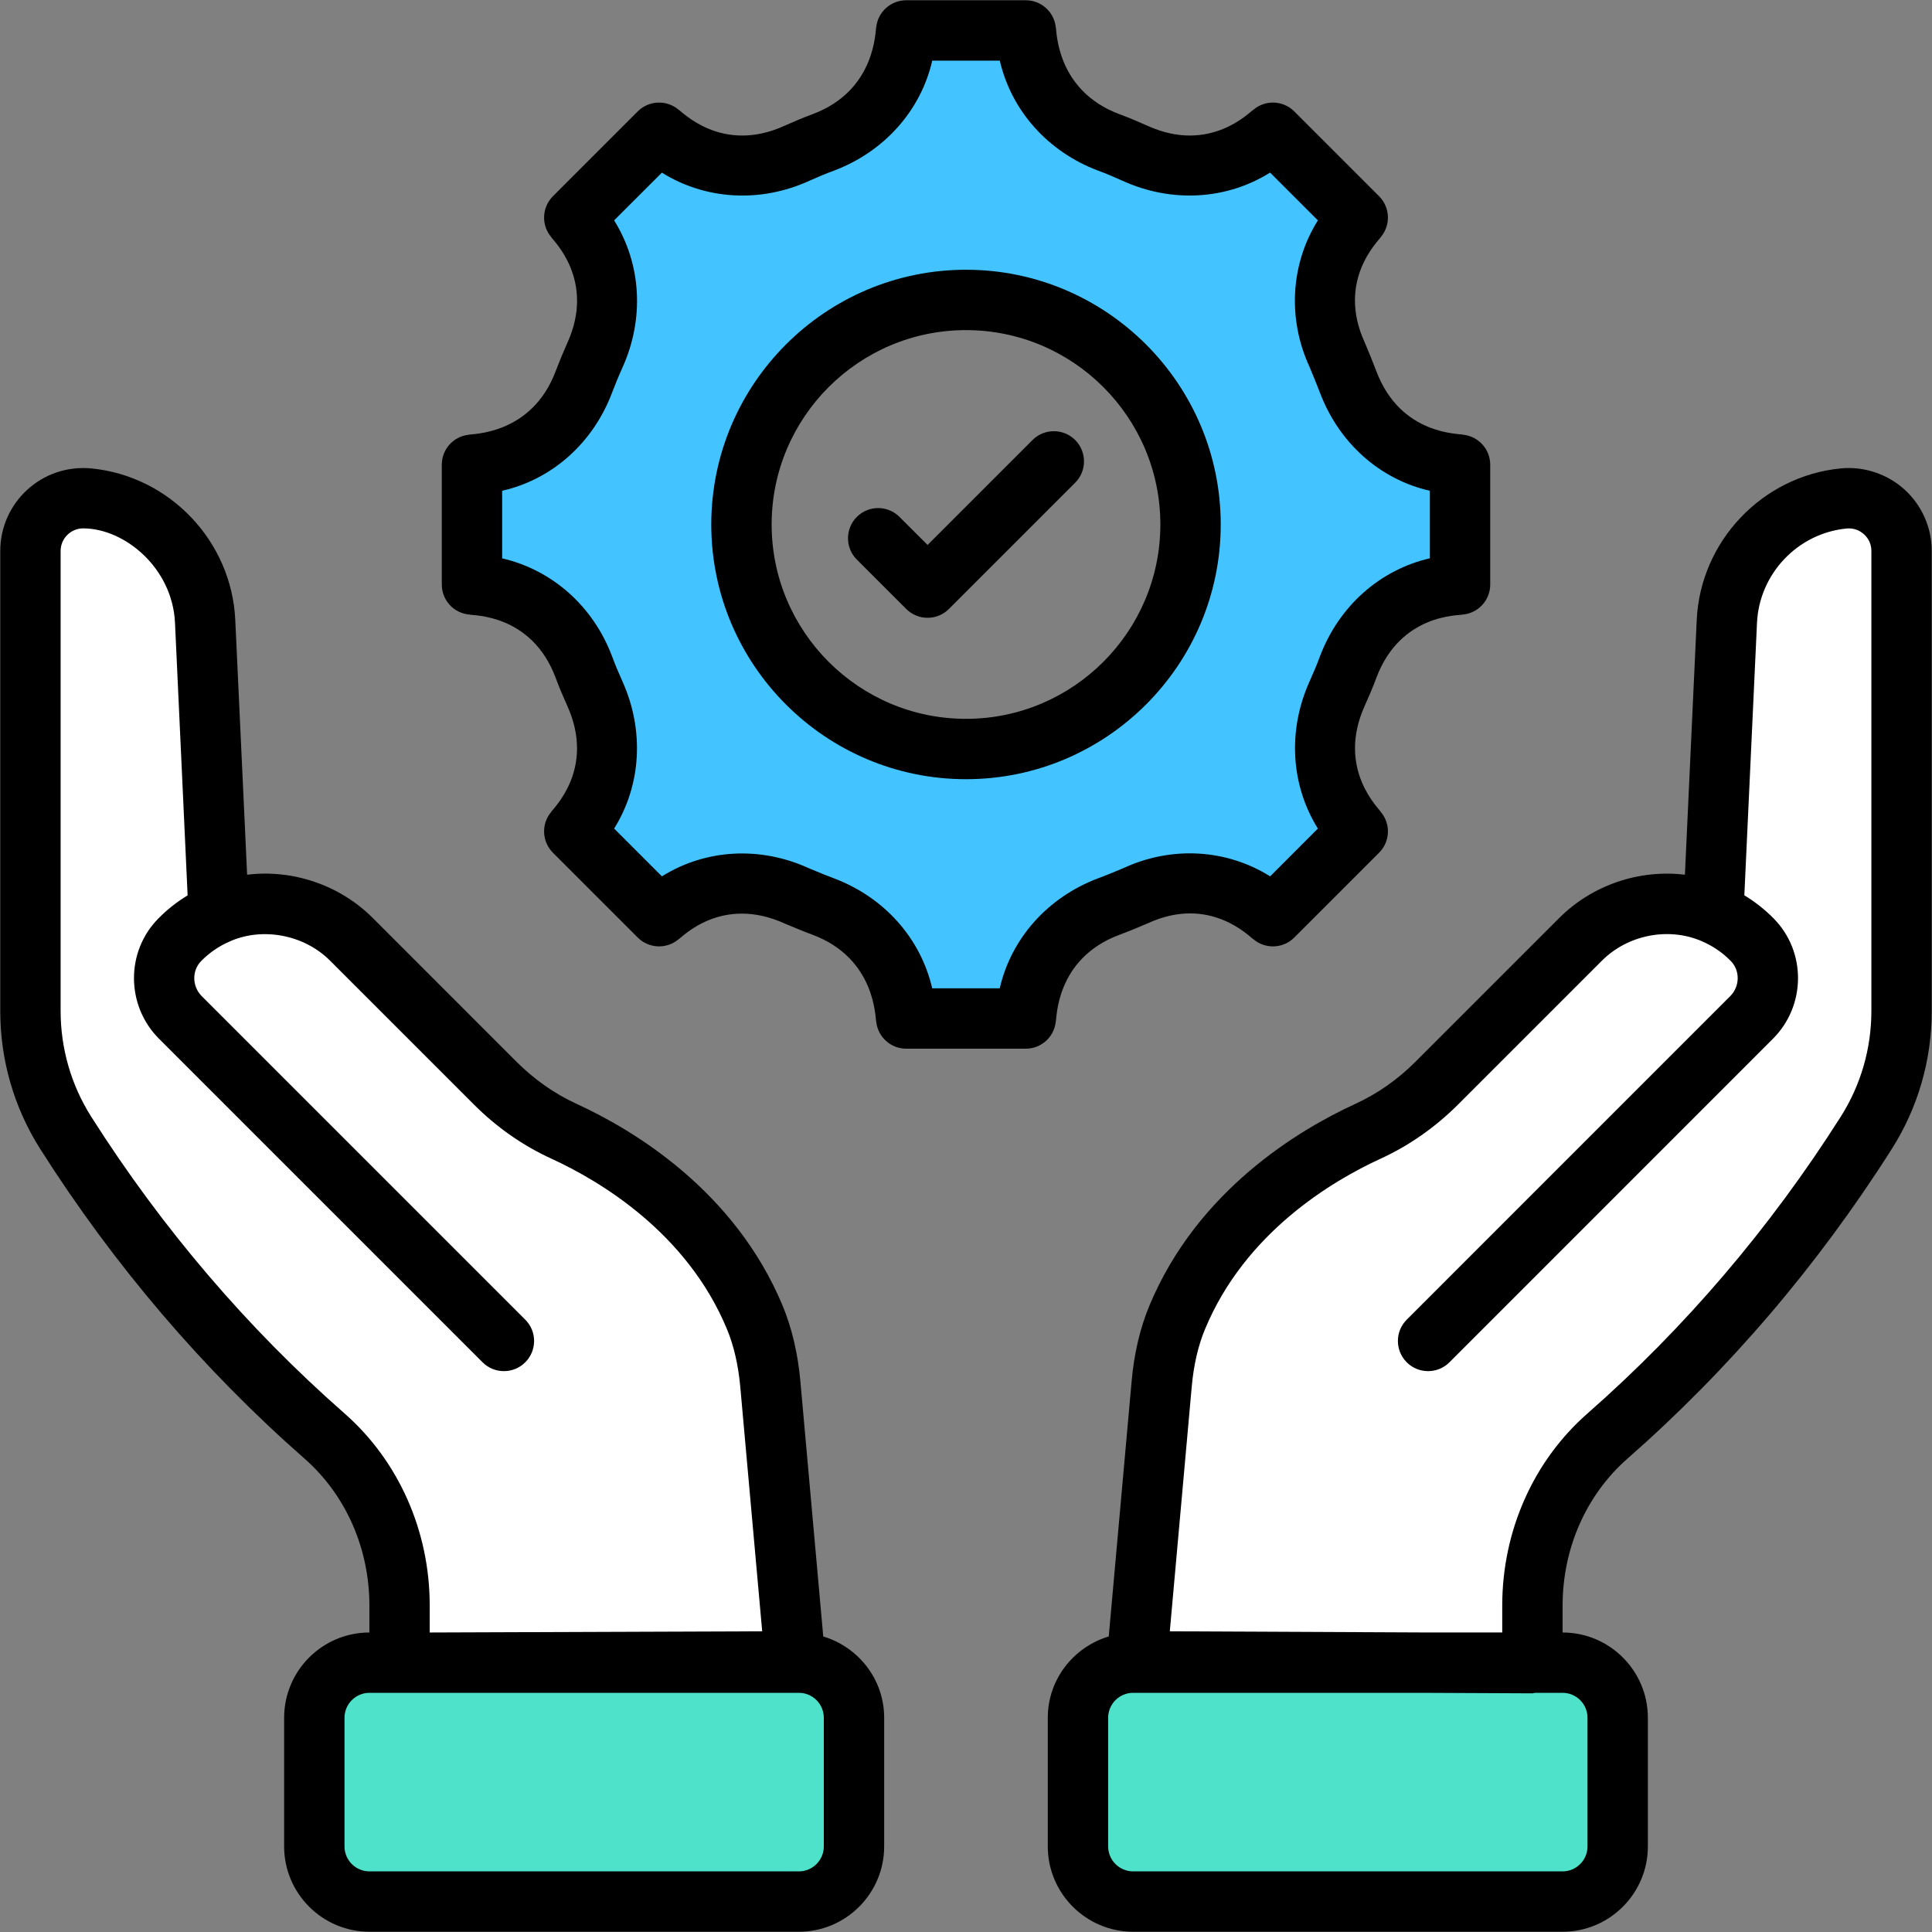
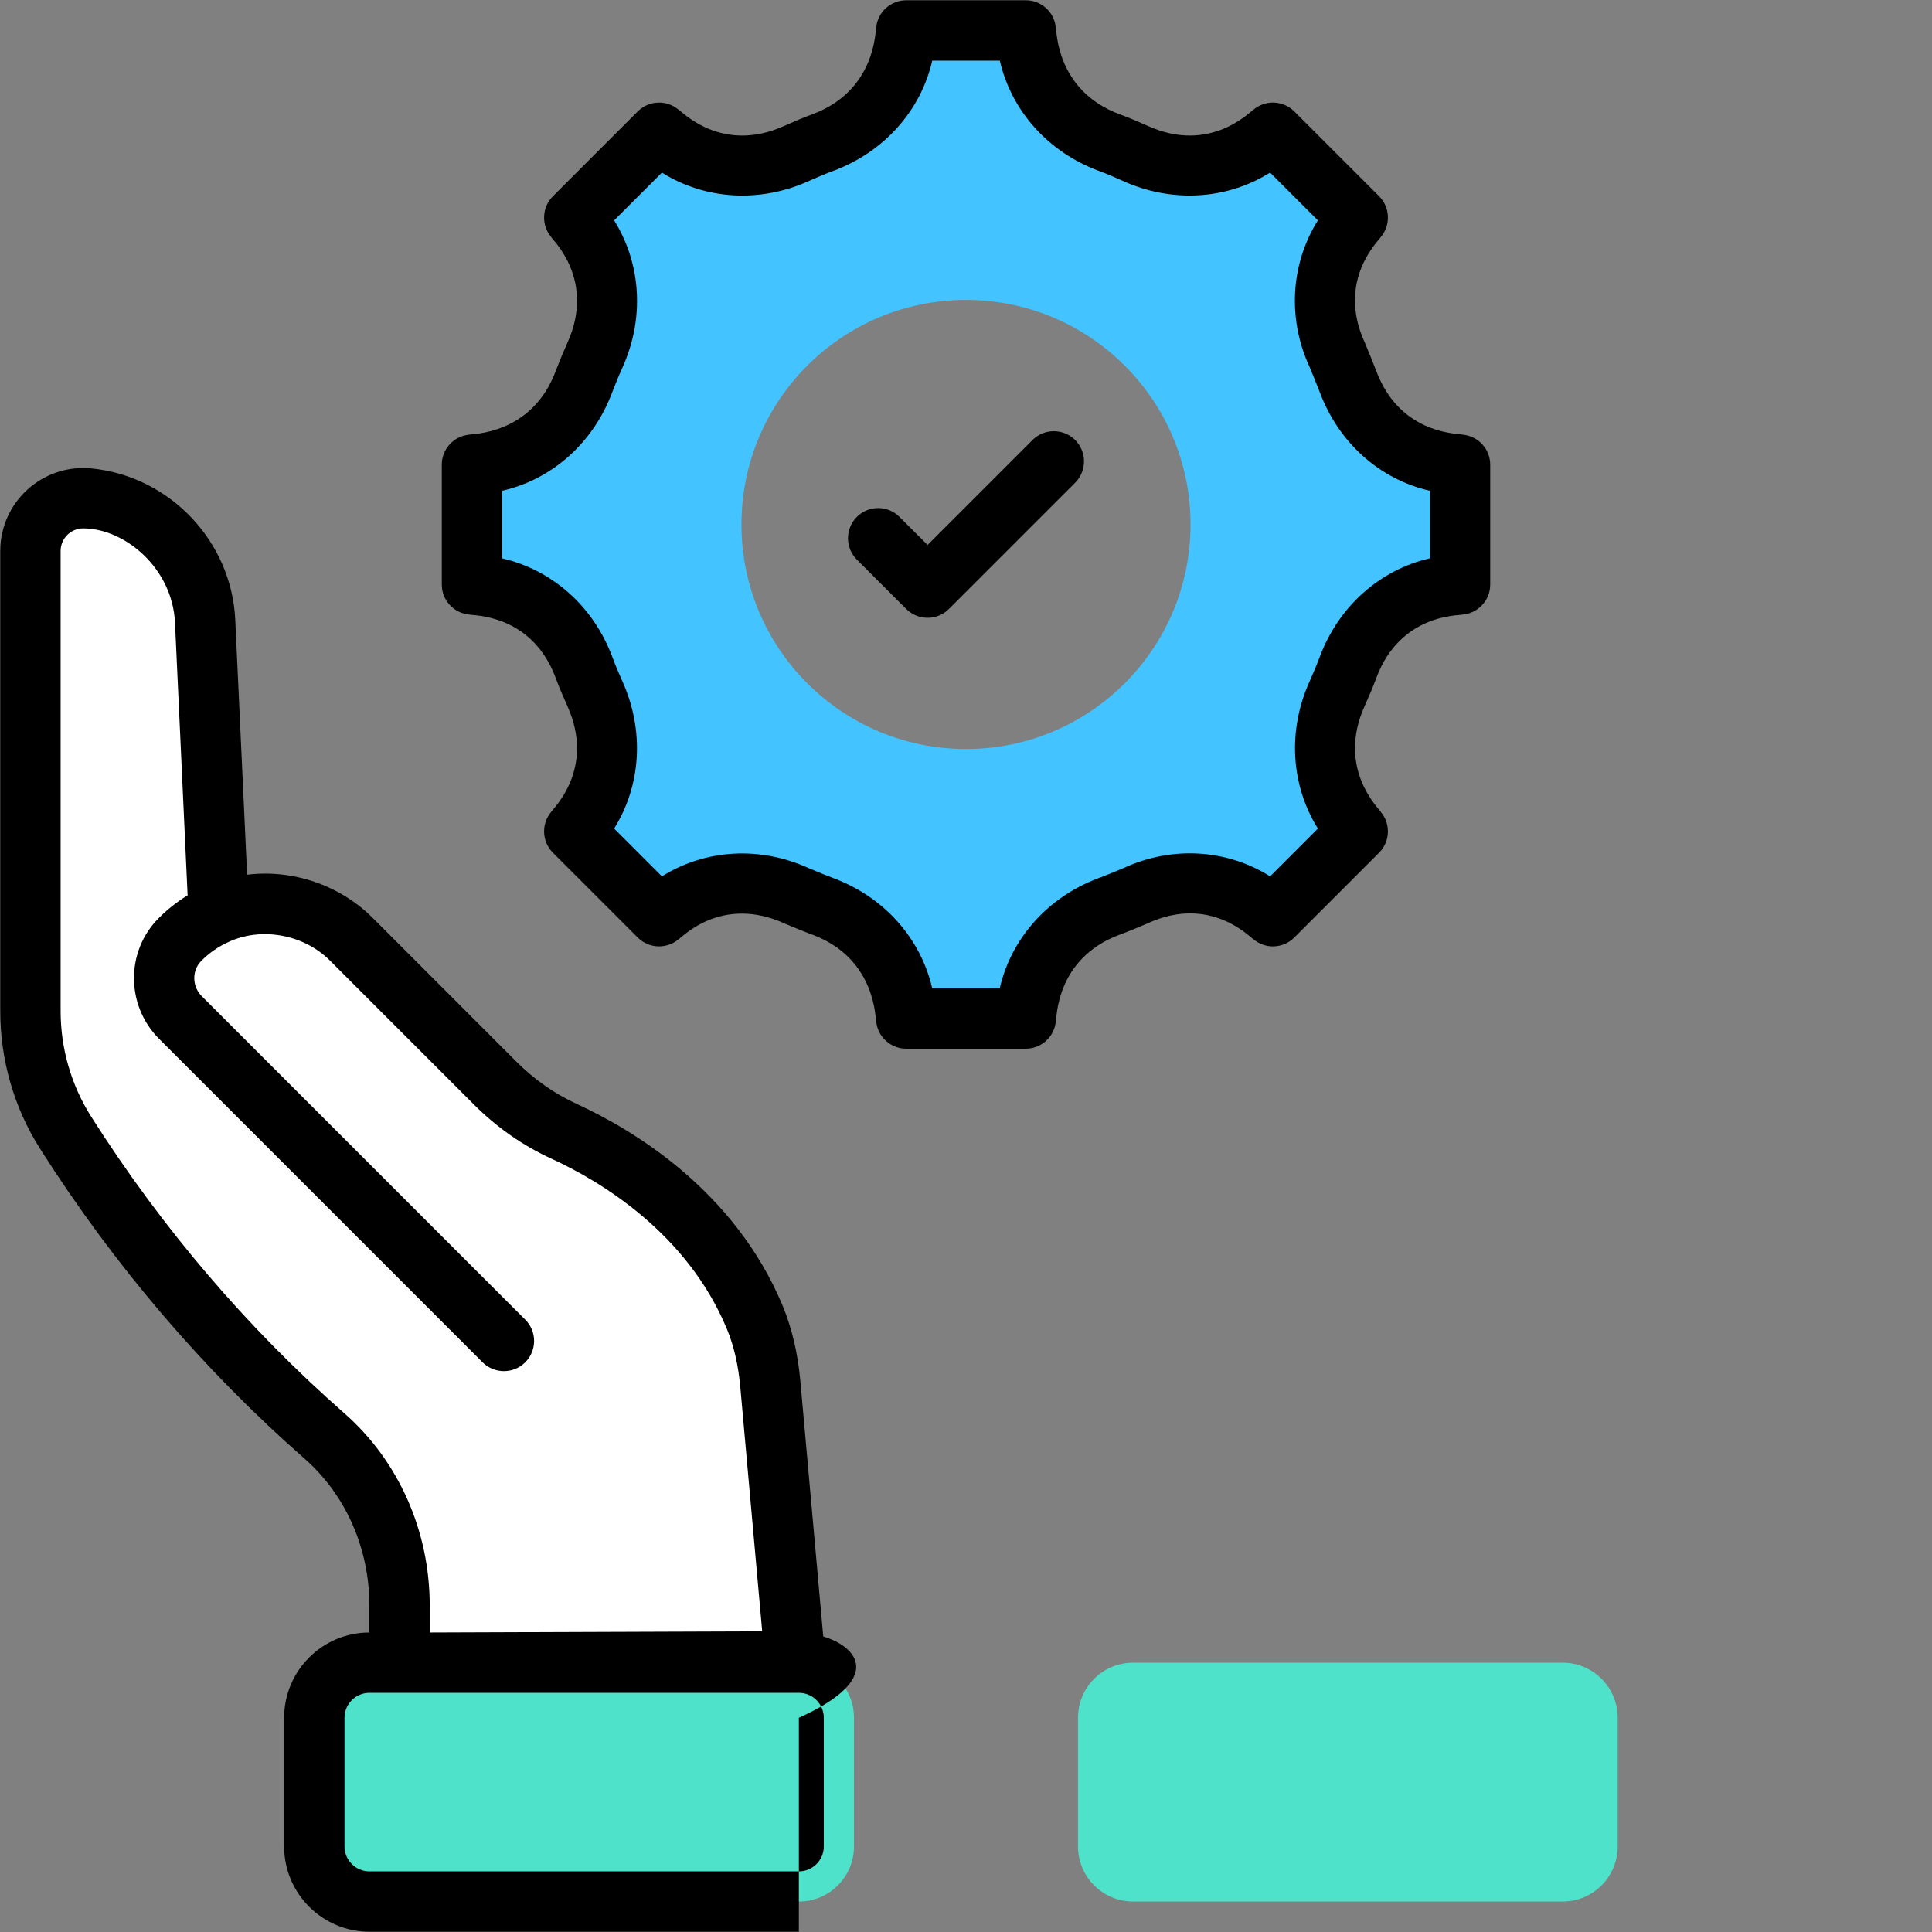
<svg xmlns="http://www.w3.org/2000/svg" width="45" height="45" viewBox="0 0 45 45" fill="none">
  <rect x="0" y="0" width="45" height="45" fill="#808080" stroke="none" />
  <g clip-path="url(#clip0_2052_174)">
    <path d="M17.945 32.236L18.521 38.696L9.306 38.738V37.395C9.306 35.891 8.687 34.443 7.556 33.445C5.166 31.35 3.176 28.981 1.532 26.387C0.99 25.537 0.709 24.552 0.709 23.547V12.835C0.709 12.153 1.265 11.605 1.939 11.605C1.974 11.605 2.017 11.605 2.059 11.612C3.549 11.752 4.709 12.975 4.779 14.473L5.095 21.27C5.44 21.122 5.812 21.052 6.192 21.052C6.909 21.052 7.633 21.326 8.181 21.874L11.534 25.227C12.005 25.698 12.54 26.078 13.137 26.352C14.332 26.9 16.553 28.208 17.58 30.689C17.783 31.181 17.896 31.701 17.945 32.236Z" fill="white" />
-     <path d="M44.291 12.835V23.547C44.291 24.552 44.01 25.537 43.468 26.387C41.823 28.981 39.834 31.35 37.444 33.445C36.312 34.443 35.694 35.891 35.694 37.395V38.738L26.479 38.696L27.055 32.236C27.104 31.701 27.217 31.181 27.42 30.689C28.447 28.208 30.668 26.9 31.863 26.352C32.46 26.078 32.995 25.698 33.466 25.227L36.819 21.874C37.367 21.326 38.091 21.052 38.808 21.052C39.188 21.052 39.56 21.122 39.905 21.27L40.221 14.473C40.291 12.975 41.451 11.752 42.941 11.612C42.983 11.605 43.026 11.605 43.061 11.605C43.735 11.605 44.291 12.153 44.291 12.835Z" fill="white" />
    <path d="M18.607 44.291H8.605C7.896 44.291 7.321 43.716 7.321 43.007V40.011C7.321 39.301 7.896 38.727 8.605 38.727H18.607C19.316 38.727 19.891 39.301 19.891 40.011V43.007C19.891 43.716 19.316 44.291 18.607 44.291Z" fill="#4DE2C9" />
    <path d="M26.393 44.291H36.395C37.104 44.291 37.679 43.716 37.679 43.007V40.011C37.679 39.301 37.104 38.727 36.395 38.727H26.393C25.683 38.727 25.109 39.301 25.109 40.011V43.007C25.109 43.716 25.684 44.291 26.393 44.291Z" fill="#4DE2C9" />
    <path d="M33.831 10.803C32.713 10.705 31.793 9.939 31.399 8.891C31.322 8.687 31.237 8.484 31.153 8.28C30.682 7.26 30.794 6.066 31.511 5.201L31.624 5.067L29.648 3.092L29.515 3.204C28.65 3.921 27.455 4.034 26.436 3.57C26.232 3.479 26.035 3.394 25.825 3.317C24.777 2.923 24.018 2.002 23.913 0.885L23.892 0.709H21.108L21.087 0.885C20.981 2.002 20.222 2.923 19.175 3.317C18.964 3.394 18.767 3.479 18.563 3.57C17.544 4.034 16.349 3.921 15.485 3.204L15.351 3.092L13.376 5.067L13.488 5.201C14.205 6.066 14.318 7.26 13.854 8.28C13.762 8.484 13.678 8.687 13.601 8.891C13.207 9.939 12.286 10.705 11.168 10.803L10.993 10.824V13.615L11.168 13.629C12.286 13.735 13.207 14.494 13.601 15.541C13.678 15.752 13.762 15.949 13.854 16.152C14.318 17.179 14.205 18.367 13.488 19.231L13.376 19.365L15.351 21.34L15.485 21.228C16.349 20.511 17.544 20.398 18.563 20.869C18.767 20.954 18.964 21.038 19.175 21.115C20.222 21.509 20.981 22.43 21.087 23.547L21.108 23.723H23.892L23.913 23.547C24.018 22.43 24.777 21.509 25.825 21.115C26.035 21.038 26.232 20.954 26.436 20.869C27.455 20.398 28.65 20.511 29.515 21.228L29.648 21.34L31.624 19.365L31.511 19.231C30.794 18.367 30.682 17.179 31.146 16.152C31.237 15.949 31.322 15.752 31.399 15.541C31.793 14.494 32.713 13.735 33.831 13.629L34.007 13.615V10.824L33.831 10.803ZM22.5 17.446C19.611 17.446 17.27 15.105 17.27 12.216C17.27 9.327 19.611 6.986 22.5 6.986C25.389 6.986 27.73 9.327 27.73 12.216C27.73 15.105 25.389 17.446 22.5 17.446Z" fill="#43C3FF" />
-     <path d="M19.175 38.116L18.642 32.17C18.584 31.525 18.445 30.936 18.231 30.417C17.112 27.726 14.744 26.314 13.432 25.712C12.918 25.476 12.447 25.146 12.033 24.733L8.681 21.38C7.91 20.61 6.811 20.244 5.756 20.374L5.48 14.439C5.394 12.604 3.952 11.087 2.123 10.91C0.965 10.804 0.006 11.712 0.006 12.833V23.548C0.006 24.692 0.328 25.803 0.937 26.762C2.658 29.473 4.73 31.9 7.095 33.976C8.054 34.818 8.604 36.065 8.604 37.398V38.024C7.509 38.024 6.618 38.915 6.618 40.01V43.007C6.618 44.102 7.51 44.994 8.605 44.994H18.607C19.703 44.994 20.594 44.102 20.594 43.007V40.01C20.594 39.114 19.993 38.363 19.175 38.116ZM8.023 32.92C5.758 30.932 3.773 28.607 2.124 26.009C1.659 25.275 1.412 24.424 1.412 23.548V12.833C1.412 12.536 1.655 12.307 1.936 12.307C2.903 12.307 4.016 13.227 4.076 14.504L4.37 20.855C4.122 21.005 3.893 21.185 3.687 21.395C2.925 22.167 2.933 23.424 3.705 24.196L11.24 31.731C11.515 32.005 11.96 32.005 12.234 31.731C12.509 31.456 12.509 31.011 12.234 30.737L4.699 23.202C4.472 22.974 4.466 22.606 4.688 22.382C4.879 22.188 5.101 22.036 5.354 21.927C5.364 21.922 5.375 21.918 5.385 21.913C6.134 21.597 7.084 21.772 7.687 22.375L11.039 25.727C11.571 26.259 12.179 26.684 12.846 26.989C13.971 27.506 15.998 28.708 16.932 30.957C17.092 31.342 17.196 31.793 17.242 32.297L17.753 37.996C16.961 37.999 20.621 37.986 10.009 38.024V37.398C10.01 35.66 9.285 34.028 8.023 32.92ZM19.188 43.007C19.188 43.327 18.928 43.588 18.607 43.588H8.605C8.285 43.588 8.024 43.327 8.024 43.007V40.01C8.024 39.69 8.285 39.429 8.605 39.429H18.607C18.928 39.429 19.188 39.69 19.188 40.01V43.007Z" fill="black" />
-     <path d="M44.361 11.403C43.959 11.038 43.409 10.857 42.877 10.91C41.049 11.087 39.606 12.604 39.52 14.439L39.245 20.374C38.185 20.246 37.09 20.61 36.319 21.38L32.967 24.732C32.552 25.147 32.082 25.476 31.567 25.712C30.255 26.314 27.888 27.726 26.769 30.417C26.554 30.936 26.415 31.526 26.358 32.171L25.825 38.116C25.007 38.362 24.405 39.114 24.405 40.01V43.007C24.405 44.102 25.297 44.994 26.393 44.994H36.395C37.491 44.994 38.382 44.102 38.382 43.007V40.01C38.382 38.915 37.491 38.024 36.396 38.024V37.398C36.396 36.065 36.946 34.818 37.905 33.976C40.271 31.9 42.343 29.473 44.063 26.762C44.672 25.803 44.994 24.692 44.994 23.548V12.833C44.994 12.289 44.763 11.768 44.361 11.403ZM36.976 40.01V43.007C36.976 43.327 36.715 43.588 36.395 43.588H26.393C26.072 43.588 25.811 43.327 25.811 43.007V40.01C25.811 39.69 26.072 39.429 26.393 39.429H33.109L35.689 39.441H35.693C35.714 39.441 35.733 39.431 35.754 39.429H36.395C36.715 39.429 36.976 39.69 36.976 40.01ZM43.588 23.548C43.588 24.424 43.341 25.275 42.875 26.009C41.227 28.606 39.243 30.931 36.978 32.92C35.714 34.028 34.99 35.66 34.99 37.398V38.023H33.146L27.247 37.996L27.758 32.297C27.803 31.793 27.907 31.343 28.068 30.957C29.002 28.708 31.028 27.506 32.153 26.99C32.82 26.684 33.428 26.259 33.961 25.727L37.313 22.375C37.916 21.773 38.852 21.593 39.616 21.913C39.626 21.918 39.636 21.922 39.646 21.926C39.896 22.034 40.12 22.187 40.312 22.382C40.533 22.606 40.528 22.974 40.3 23.202L32.766 30.737C32.491 31.011 32.491 31.456 32.766 31.731C33.04 32.005 33.485 32.005 33.76 31.731L41.294 24.196C42.067 23.424 42.075 22.168 41.314 21.395C41.107 21.185 40.878 21.004 40.629 20.854L40.924 14.504C40.978 13.363 41.875 12.419 43.011 12.31C43.161 12.296 43.304 12.343 43.415 12.444C43.527 12.544 43.588 12.682 43.588 12.832V23.548H43.588Z" fill="black" />
+     <path d="M19.175 38.116L18.642 32.17C18.584 31.525 18.445 30.936 18.231 30.417C17.112 27.726 14.744 26.314 13.432 25.712C12.918 25.476 12.447 25.146 12.033 24.733L8.681 21.38C7.91 20.61 6.811 20.244 5.756 20.374L5.48 14.439C5.394 12.604 3.952 11.087 2.123 10.91C0.965 10.804 0.006 11.712 0.006 12.833V23.548C0.006 24.692 0.328 25.803 0.937 26.762C2.658 29.473 4.73 31.9 7.095 33.976C8.054 34.818 8.604 36.065 8.604 37.398V38.024C7.509 38.024 6.618 38.915 6.618 40.01V43.007C6.618 44.102 7.51 44.994 8.605 44.994H18.607V40.01C20.594 39.114 19.993 38.363 19.175 38.116ZM8.023 32.92C5.758 30.932 3.773 28.607 2.124 26.009C1.659 25.275 1.412 24.424 1.412 23.548V12.833C1.412 12.536 1.655 12.307 1.936 12.307C2.903 12.307 4.016 13.227 4.076 14.504L4.37 20.855C4.122 21.005 3.893 21.185 3.687 21.395C2.925 22.167 2.933 23.424 3.705 24.196L11.24 31.731C11.515 32.005 11.96 32.005 12.234 31.731C12.509 31.456 12.509 31.011 12.234 30.737L4.699 23.202C4.472 22.974 4.466 22.606 4.688 22.382C4.879 22.188 5.101 22.036 5.354 21.927C5.364 21.922 5.375 21.918 5.385 21.913C6.134 21.597 7.084 21.772 7.687 22.375L11.039 25.727C11.571 26.259 12.179 26.684 12.846 26.989C13.971 27.506 15.998 28.708 16.932 30.957C17.092 31.342 17.196 31.793 17.242 32.297L17.753 37.996C16.961 37.999 20.621 37.986 10.009 38.024V37.398C10.01 35.66 9.285 34.028 8.023 32.92ZM19.188 43.007C19.188 43.327 18.928 43.588 18.607 43.588H8.605C8.285 43.588 8.024 43.327 8.024 43.007V40.01C8.024 39.69 8.285 39.429 8.605 39.429H18.607C18.928 39.429 19.188 39.69 19.188 40.01V43.007Z" fill="black" />
    <path d="M26.068 21.775C26.292 21.693 26.512 21.599 26.731 21.507C28.194 20.83 29.125 21.846 29.195 21.877C29.474 22.113 29.888 22.096 30.146 21.837L32.121 19.862C32.38 19.604 32.397 19.191 32.162 18.912C32.131 18.841 31.122 17.912 31.787 16.44C31.885 16.222 31.976 16.01 32.058 15.788C32.621 14.285 33.993 14.342 34.063 14.315C34.429 14.286 34.71 13.981 34.71 13.615V10.824C34.71 10.469 34.444 10.169 34.092 10.127C34.002 10.093 32.623 10.151 32.056 8.641C31.977 8.431 31.889 8.221 31.791 7.985C31.115 6.522 32.131 5.591 32.162 5.521C32.397 5.241 32.38 4.829 32.121 4.57L30.146 2.595C29.888 2.337 29.474 2.319 29.196 2.555C29.125 2.586 28.196 3.598 26.724 2.928C26.504 2.83 26.293 2.74 26.072 2.659C24.584 2.099 24.617 0.698 24.59 0.627C24.549 0.273 24.248 0.006 23.892 0.006H21.108C20.752 0.006 20.452 0.272 20.41 0.626C20.383 0.696 20.416 2.099 18.933 2.657C18.707 2.74 18.495 2.83 18.272 2.93C16.805 3.597 15.874 2.585 15.804 2.554C15.524 2.32 15.112 2.337 14.854 2.595L12.879 4.57C12.621 4.829 12.603 5.242 12.838 5.521C12.87 5.591 13.882 6.522 13.213 7.991C13.116 8.208 13.026 8.425 12.943 8.644C12.38 10.141 10.979 10.1 10.909 10.127C10.555 10.169 10.29 10.469 10.29 10.824V13.615C10.29 13.982 10.572 14.286 10.937 14.315C11.007 14.342 12.38 14.29 12.941 15.784C13.024 16.01 13.115 16.222 13.214 16.442C13.879 17.916 12.87 18.841 12.838 18.912C12.603 19.191 12.621 19.604 12.879 19.862L14.854 21.837C15.112 22.095 15.525 22.113 15.804 21.878C15.875 21.846 16.802 20.83 18.296 21.519C18.505 21.606 18.715 21.695 18.928 21.773C20.414 22.332 20.383 23.736 20.41 23.806C20.452 24.16 20.752 24.426 21.108 24.426H23.892C24.249 24.426 24.549 24.159 24.59 23.805C24.617 23.735 24.579 22.334 26.068 21.775ZM23.286 23.02H21.713C21.445 21.858 20.599 20.899 19.418 20.456C19.259 20.397 19.11 20.335 18.859 20.231C17.712 19.701 16.435 19.776 15.417 20.412L14.304 19.299C14.935 18.29 15.014 17.013 14.495 15.864C14.41 15.675 14.332 15.493 14.259 15.294C13.818 14.119 12.862 13.275 11.696 13.005V11.431C12.856 11.167 13.814 10.322 14.258 9.141C14.331 8.95 14.409 8.759 14.494 8.571C15.016 7.423 14.937 6.147 14.304 5.133L15.417 4.021C16.429 4.653 17.706 4.733 18.851 4.211C19.04 4.127 19.221 4.049 19.423 3.975C20.603 3.531 21.45 2.567 21.714 1.412H23.287C23.556 2.574 24.401 3.533 25.584 3.977C25.779 4.048 25.96 4.127 26.145 4.21C27.292 4.732 28.569 4.654 29.583 4.02L30.696 5.133C30.061 6.147 29.983 7.424 30.503 8.549C30.585 8.746 30.667 8.944 30.741 9.138C31.186 10.322 32.144 11.167 33.304 11.431V13.004C32.142 13.272 31.183 14.117 30.74 15.298C30.668 15.494 30.589 15.676 30.506 15.863C29.986 17.012 30.065 18.287 30.696 19.299L29.584 20.412C28.57 19.776 27.292 19.699 26.168 20.22C25.937 20.316 25.753 20.393 25.578 20.457C24.398 20.901 23.55 21.864 23.286 23.02Z" fill="black" />
-     <path d="M28.433 12.216C28.433 8.945 25.771 6.283 22.5 6.283C19.229 6.283 16.567 8.945 16.567 12.216C16.567 15.488 19.229 18.149 22.5 18.149C25.771 18.149 28.433 15.488 28.433 12.216ZM22.5 16.743C20.004 16.743 17.973 14.712 17.973 12.216C17.973 9.72 20.004 7.689 22.5 7.689C24.996 7.689 27.027 9.72 27.027 12.216C27.027 14.712 24.996 16.743 22.5 16.743Z" fill="black" />
    <path d="M24.049 10.249L21.605 12.693L20.951 12.04C20.677 11.765 20.232 11.765 19.957 12.04C19.683 12.314 19.683 12.759 19.957 13.034L21.108 14.184C21.382 14.458 21.827 14.459 22.102 14.184L25.043 11.243C25.317 10.969 25.317 10.524 25.043 10.249C24.768 9.975 24.323 9.975 24.049 10.249Z" fill="black" />
  </g>
  <defs>
    <clipPath id="clip0_2052_174">
      <rect width="45" height="45" fill="white" />
    </clipPath>
  </defs>
</svg>